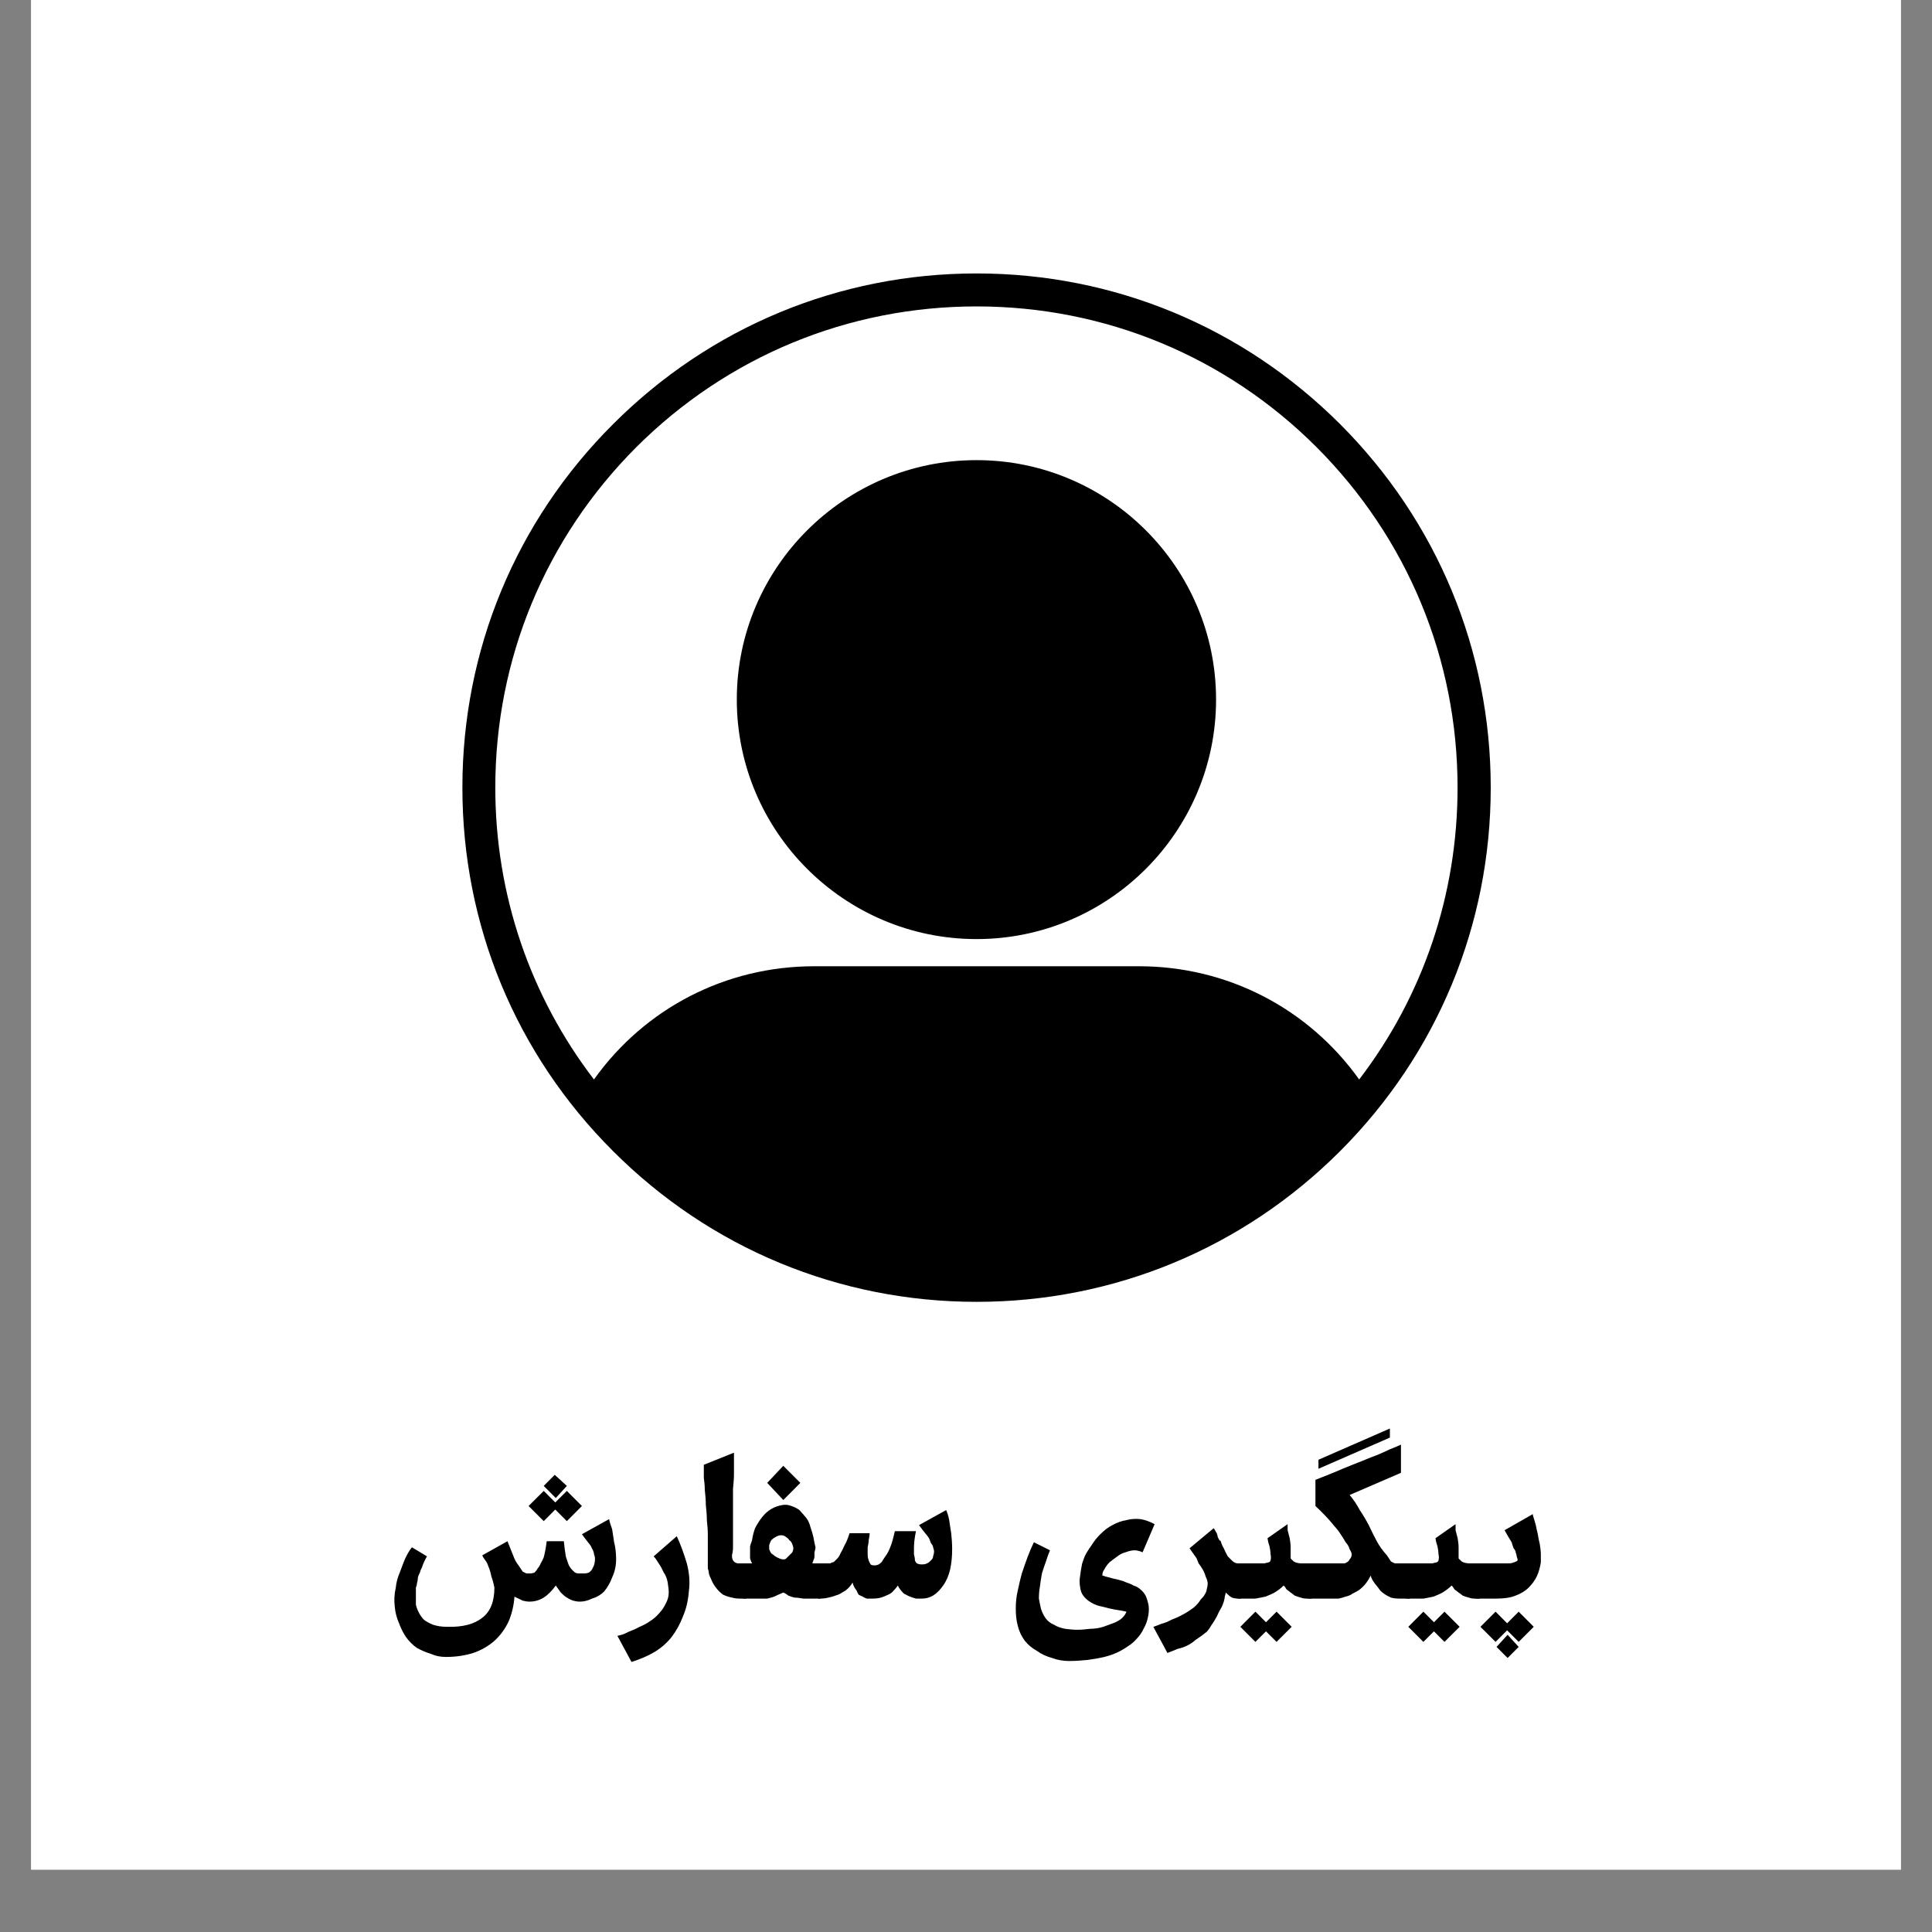
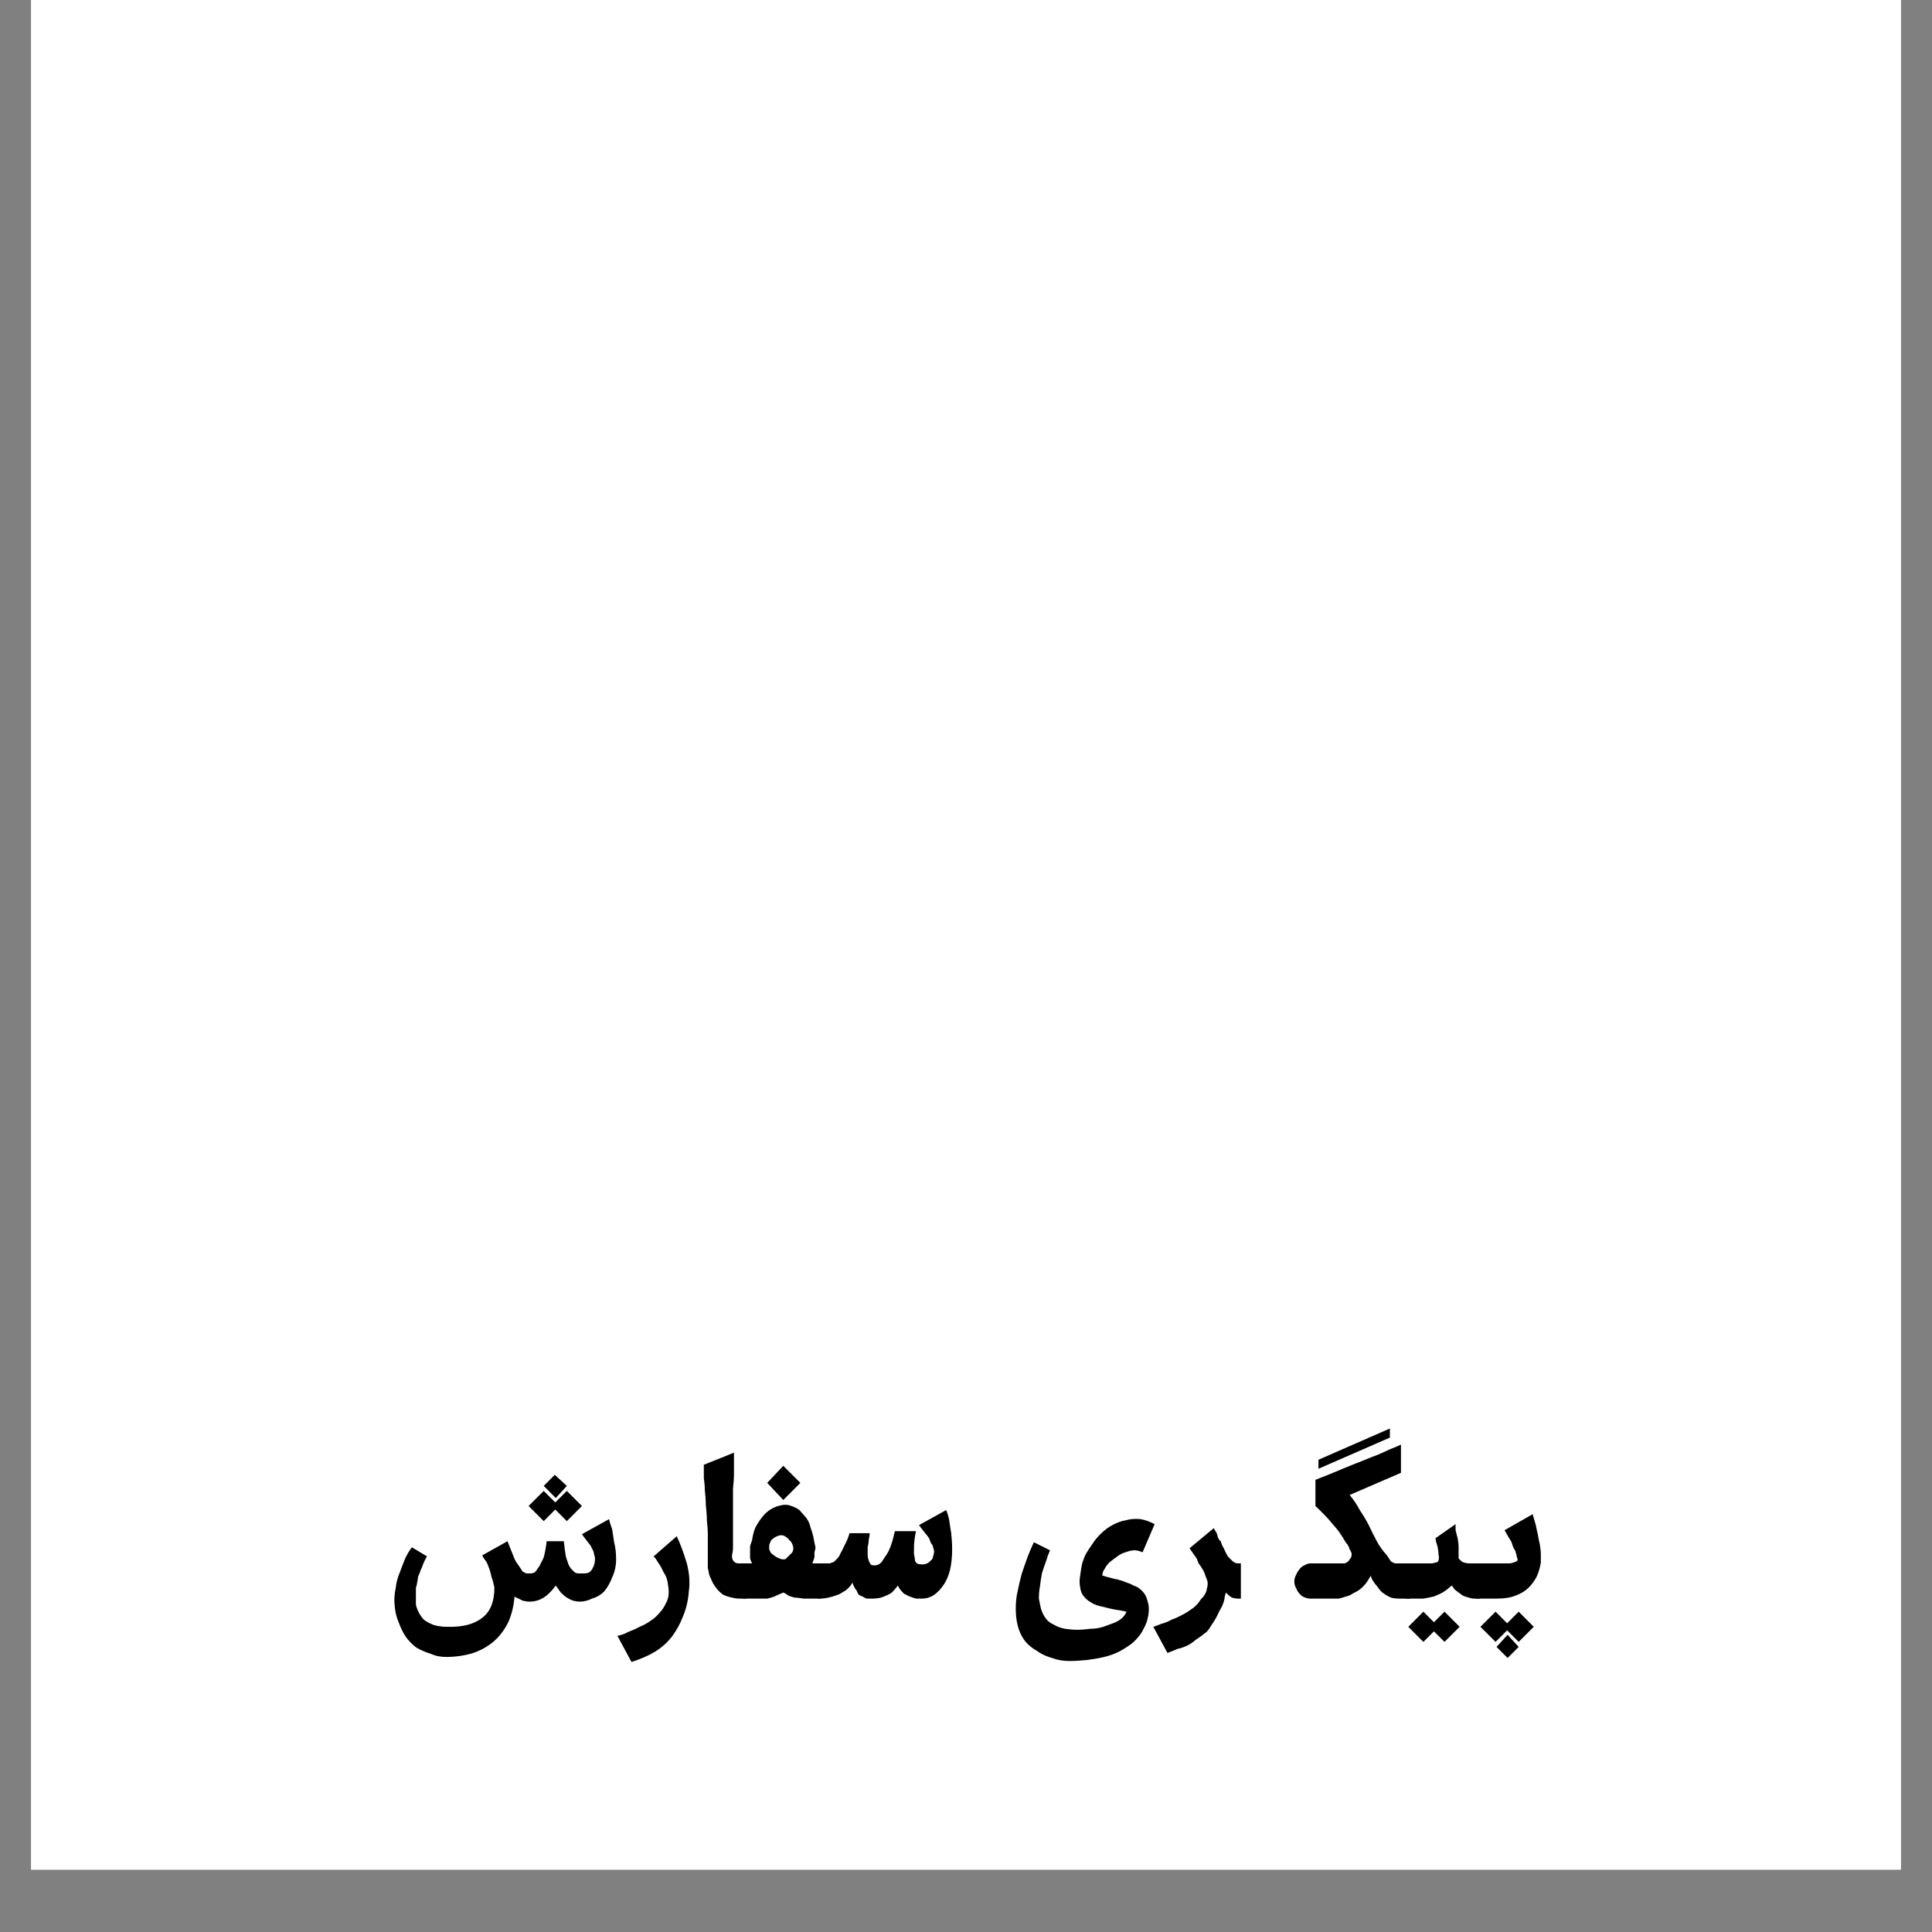
<svg xmlns="http://www.w3.org/2000/svg" width="40" zoomAndPan="magnify" viewBox="0 0 30 30" height="40" preserveAspectRatio="xMidYMid meet" version="1.0">
  <rect x="0" y="0" width="30" height="30" fill="#808080" stroke="none" />
  <defs>
    <g />
    <clipPath id="a1fd8bf289">
      <path d="M 0.484 0 L 29.516 0 L 29.516 29.031 L 0.484 29.031 Z M 0.484 0 " clip-rule="nonzero" />
    </clipPath>
    <clipPath id="2a71fafdd3">
      <path d="M 7.18 4.246 L 23.148 4.246 L 23.148 20.215 L 7.18 20.215 Z M 7.18 4.246 " clip-rule="nonzero" />
    </clipPath>
  </defs>
  <g clip-path="url(#a1fd8bf289)">
    <path fill="#ffffff" d="M 0.484 0 L 29.516 0 L 29.516 29.031 L 0.484 29.031 Z M 0.484 0 " fill-opacity="1" fill-rule="nonzero" />
    <path fill="#ffffff" d="M 0.484 0 L 29.516 0 L 29.516 29.031 L 0.484 29.031 Z M 0.484 0 " fill-opacity="1" fill-rule="nonzero" />
  </g>
  <g clip-path="url(#2a71fafdd3)">
-     <path fill="#000000" d="M 20.809 6.586 C 19.301 5.078 17.297 4.246 15.164 4.246 C 13.031 4.246 11.027 5.078 9.52 6.586 C 8.008 8.094 7.18 10.098 7.18 12.23 C 7.18 14.363 8.008 16.367 9.52 17.875 C 11.027 19.383 13.031 20.215 15.164 20.215 C 17.297 20.215 19.301 19.383 20.809 17.875 C 22.316 16.367 23.148 14.363 23.148 12.23 C 23.148 10.098 22.316 8.094 20.809 6.586 Z M 9.879 6.945 C 11.293 5.535 13.168 4.758 15.164 4.758 C 17.16 4.758 19.035 5.535 20.445 6.945 C 21.855 8.359 22.633 10.234 22.633 12.23 C 22.633 13.887 22.098 15.465 21.105 16.762 C 20.316 15.656 19.055 15.004 17.688 15.004 L 12.641 15.004 C 11.27 15.004 10.012 15.656 9.223 16.762 C 8.23 15.465 7.691 13.887 7.691 12.23 C 7.691 10.234 8.469 8.359 9.879 6.945 Z M 15.164 14.582 C 17.215 14.582 18.883 12.914 18.883 10.863 C 18.883 8.812 17.215 7.145 15.164 7.145 C 13.113 7.145 11.441 8.812 11.441 10.863 C 11.441 12.914 13.113 14.582 15.164 14.582 Z M 15.164 14.582 " fill-opacity="1" fill-rule="nonzero" />
-   </g>
+     </g>
  <g fill="#000000" fill-opacity="1">
    <g transform="translate(6.005, 24.823)">
      <g>
        <path d="M 3.453 -1.234 C 3.461 -1.191 3.477 -1.141 3.5 -1.078 C 3.508 -1.023 3.52 -0.957 3.531 -0.875 C 3.551 -0.801 3.562 -0.711 3.562 -0.609 C 3.562 -0.504 3.539 -0.41 3.5 -0.328 C 3.469 -0.242 3.426 -0.172 3.375 -0.109 C 3.32 -0.055 3.258 -0.02 3.188 0 C 3.125 0.031 3.062 0.047 3 0.047 C 2.957 0.047 2.922 0.039 2.891 0.031 C 2.859 0.02 2.828 0.004 2.797 -0.016 C 2.766 -0.035 2.734 -0.062 2.703 -0.094 C 2.68 -0.125 2.656 -0.16 2.625 -0.203 C 2.562 -0.117 2.5 -0.055 2.438 -0.016 C 2.375 0.023 2.301 0.047 2.219 0.047 C 2.176 0.047 2.141 0.039 2.109 0.031 C 2.086 0.02 2.066 0.008 2.047 0 C 2.023 -0.008 2.004 -0.02 1.984 -0.031 C 1.973 0.113 1.941 0.242 1.891 0.359 C 1.836 0.473 1.766 0.57 1.672 0.656 C 1.578 0.738 1.469 0.801 1.344 0.844 C 1.219 0.883 1.078 0.906 0.922 0.906 C 0.836 0.906 0.758 0.891 0.688 0.859 C 0.613 0.836 0.539 0.805 0.469 0.766 C 0.406 0.723 0.348 0.664 0.297 0.594 C 0.254 0.531 0.219 0.457 0.188 0.375 C 0.156 0.301 0.133 0.219 0.125 0.125 C 0.113 0.031 0.117 -0.066 0.141 -0.172 C 0.148 -0.254 0.172 -0.332 0.203 -0.406 C 0.234 -0.488 0.258 -0.555 0.281 -0.609 C 0.312 -0.68 0.348 -0.742 0.391 -0.797 L 0.625 -0.656 C 0.594 -0.602 0.566 -0.547 0.547 -0.484 C 0.535 -0.461 0.523 -0.438 0.516 -0.406 C 0.504 -0.383 0.492 -0.359 0.484 -0.328 C 0.484 -0.297 0.477 -0.266 0.469 -0.234 C 0.469 -0.211 0.461 -0.191 0.453 -0.172 C 0.453 -0.129 0.453 -0.082 0.453 -0.031 C 0.453 0.008 0.453 0.051 0.453 0.094 C 0.461 0.133 0.477 0.176 0.5 0.219 C 0.52 0.258 0.547 0.297 0.578 0.328 C 0.617 0.359 0.664 0.383 0.719 0.406 C 0.781 0.426 0.852 0.438 0.938 0.438 C 1.176 0.445 1.359 0.398 1.484 0.297 C 1.609 0.203 1.672 0.047 1.672 -0.172 C 1.66 -0.234 1.645 -0.289 1.625 -0.344 C 1.613 -0.406 1.598 -0.457 1.578 -0.5 C 1.566 -0.539 1.551 -0.57 1.531 -0.594 C 1.508 -0.625 1.492 -0.648 1.484 -0.672 L 1.875 -0.891 L 1.969 -0.656 C 1.988 -0.602 2.016 -0.555 2.047 -0.516 C 2.055 -0.504 2.066 -0.488 2.078 -0.469 C 2.086 -0.457 2.098 -0.441 2.109 -0.422 C 2.129 -0.41 2.148 -0.398 2.172 -0.391 C 2.191 -0.391 2.207 -0.391 2.219 -0.391 C 2.25 -0.391 2.273 -0.395 2.297 -0.406 C 2.316 -0.426 2.332 -0.445 2.344 -0.469 C 2.363 -0.488 2.379 -0.516 2.391 -0.547 C 2.41 -0.578 2.426 -0.609 2.438 -0.641 C 2.457 -0.711 2.473 -0.797 2.484 -0.891 L 2.75 -0.891 C 2.758 -0.805 2.77 -0.727 2.781 -0.656 C 2.789 -0.625 2.801 -0.594 2.812 -0.562 C 2.82 -0.531 2.836 -0.5 2.859 -0.469 C 2.879 -0.445 2.898 -0.426 2.922 -0.406 C 2.941 -0.395 2.961 -0.391 2.984 -0.391 C 3.016 -0.391 3.039 -0.391 3.062 -0.391 C 3.094 -0.391 3.117 -0.395 3.141 -0.406 C 3.172 -0.426 3.191 -0.453 3.203 -0.484 C 3.223 -0.516 3.234 -0.562 3.234 -0.625 C 3.234 -0.645 3.227 -0.664 3.219 -0.688 C 3.219 -0.707 3.211 -0.727 3.203 -0.75 C 3.191 -0.77 3.18 -0.789 3.172 -0.812 C 3.16 -0.832 3.145 -0.852 3.125 -0.875 C 3.094 -0.914 3.062 -0.957 3.031 -1 Z M 2.625 -1.562 L 2.438 -1.75 L 2.609 -1.922 L 2.797 -1.75 Z M 2.797 -1.672 L 3.031 -1.438 L 2.797 -1.203 L 2.562 -1.438 Z M 2.438 -1.672 L 2.672 -1.438 L 2.438 -1.203 L 2.203 -1.438 Z M 2.438 -1.672 " />
      </g>
    </g>
    <g transform="translate(9.634, 24.823)">
      <g>
        <path d="M -0.047 0.578 C 0.016 0.566 0.07 0.547 0.125 0.516 C 0.188 0.492 0.242 0.469 0.297 0.438 C 0.359 0.414 0.414 0.383 0.469 0.344 C 0.52 0.312 0.566 0.27 0.609 0.219 C 0.648 0.176 0.68 0.129 0.703 0.078 C 0.734 0.023 0.75 -0.031 0.75 -0.094 C 0.75 -0.145 0.742 -0.195 0.734 -0.25 C 0.723 -0.312 0.703 -0.363 0.672 -0.406 C 0.648 -0.457 0.625 -0.504 0.594 -0.547 C 0.57 -0.586 0.547 -0.625 0.516 -0.656 L 0.875 -0.969 C 0.938 -0.832 0.988 -0.691 1.031 -0.547 C 1.07 -0.398 1.082 -0.254 1.062 -0.109 C 1.051 0.035 1.02 0.164 0.969 0.281 C 0.926 0.395 0.867 0.5 0.797 0.594 C 0.723 0.688 0.633 0.766 0.531 0.828 C 0.426 0.891 0.305 0.941 0.172 0.984 Z M -0.047 0.578 " />
      </g>
    </g>
  </g>
  <g fill="#000000" fill-opacity="1">
    <g transform="translate(10.788, 24.823)">
      <g>
        <path d="M 0.25 -0.312 C 0.238 -0.332 0.227 -0.359 0.219 -0.391 C 0.219 -0.422 0.211 -0.445 0.203 -0.469 C 0.203 -0.5 0.203 -0.531 0.203 -0.562 C 0.203 -0.594 0.203 -0.625 0.203 -0.656 C 0.203 -0.695 0.203 -0.742 0.203 -0.797 C 0.203 -0.859 0.203 -0.926 0.203 -1 C 0.203 -1.07 0.195 -1.145 0.188 -1.219 C 0.188 -1.301 0.18 -1.379 0.172 -1.453 C 0.172 -1.535 0.164 -1.613 0.156 -1.688 C 0.156 -1.758 0.148 -1.82 0.141 -1.875 C 0.141 -1.926 0.141 -1.969 0.141 -2 C 0.141 -2.039 0.141 -2.066 0.141 -2.078 L 0.609 -2.266 C 0.609 -2.234 0.609 -2.188 0.609 -2.125 C 0.609 -2.07 0.609 -2.008 0.609 -1.938 C 0.609 -1.863 0.602 -1.785 0.594 -1.703 C 0.594 -1.629 0.594 -1.551 0.594 -1.469 C 0.594 -1.383 0.594 -1.301 0.594 -1.219 C 0.594 -1.145 0.594 -1.07 0.594 -1 C 0.594 -0.926 0.594 -0.859 0.594 -0.797 C 0.594 -0.742 0.586 -0.703 0.578 -0.672 C 0.578 -0.641 0.582 -0.613 0.594 -0.594 C 0.602 -0.582 0.613 -0.57 0.625 -0.562 C 0.645 -0.551 0.66 -0.547 0.672 -0.547 C 0.691 -0.547 0.703 -0.547 0.703 -0.547 L 0.797 -0.547 L 0.797 0 L 0.703 0 C 0.66 0 0.617 -0.004 0.578 -0.016 C 0.535 -0.023 0.488 -0.039 0.438 -0.062 C 0.395 -0.094 0.359 -0.129 0.328 -0.172 C 0.297 -0.211 0.27 -0.258 0.25 -0.312 Z M 0.25 -0.312 " />
      </g>
    </g>
  </g>
  <g fill="#000000" fill-opacity="1">
    <g transform="translate(11.569, 24.823)">
      <g>
        <path d="M 0 -0.547 L 0.109 -0.547 C 0.098 -0.566 0.086 -0.594 0.078 -0.625 C 0.078 -0.656 0.078 -0.688 0.078 -0.719 C 0.078 -0.75 0.078 -0.781 0.078 -0.812 C 0.086 -0.844 0.098 -0.875 0.109 -0.906 C 0.117 -0.969 0.133 -1.031 0.156 -1.094 C 0.188 -1.156 0.223 -1.211 0.266 -1.266 C 0.305 -1.316 0.352 -1.359 0.406 -1.391 C 0.457 -1.422 0.516 -1.441 0.578 -1.453 C 0.629 -1.461 0.676 -1.457 0.719 -1.438 C 0.758 -1.426 0.801 -1.406 0.844 -1.375 C 0.883 -1.332 0.922 -1.289 0.953 -1.25 C 0.984 -1.207 1.004 -1.16 1.016 -1.109 C 1.035 -1.055 1.051 -1.004 1.062 -0.953 C 1.07 -0.898 1.082 -0.848 1.094 -0.797 C 1.094 -0.773 1.086 -0.75 1.078 -0.719 C 1.078 -0.695 1.078 -0.676 1.078 -0.656 C 1.078 -0.633 1.07 -0.613 1.062 -0.594 C 1.051 -0.57 1.047 -0.555 1.047 -0.547 L 1.172 -0.547 L 1.172 0 L 1.109 0 C 1.023 0 0.957 0 0.906 0 C 0.852 -0.008 0.805 -0.016 0.766 -0.016 C 0.734 -0.023 0.703 -0.035 0.672 -0.047 C 0.648 -0.066 0.625 -0.082 0.594 -0.094 C 0.539 -0.07 0.492 -0.051 0.453 -0.031 C 0.422 -0.02 0.383 -0.008 0.344 0 C 0.301 0 0.258 0 0.219 0 C 0.176 0 0.129 0 0.078 0 L 0 0 C -0.02 0 -0.047 -0.004 -0.078 -0.016 C -0.109 -0.023 -0.133 -0.039 -0.156 -0.062 C -0.176 -0.082 -0.191 -0.109 -0.203 -0.141 C -0.223 -0.18 -0.234 -0.227 -0.234 -0.281 C -0.234 -0.32 -0.223 -0.359 -0.203 -0.391 C -0.191 -0.422 -0.176 -0.445 -0.156 -0.469 C -0.133 -0.488 -0.109 -0.504 -0.078 -0.516 C -0.047 -0.535 -0.02 -0.547 0 -0.547 Z M 0.562 -0.984 C 0.531 -0.984 0.5 -0.973 0.469 -0.953 C 0.445 -0.941 0.426 -0.926 0.406 -0.906 C 0.395 -0.883 0.383 -0.859 0.375 -0.828 C 0.375 -0.805 0.375 -0.785 0.375 -0.766 C 0.383 -0.742 0.395 -0.723 0.406 -0.703 C 0.426 -0.691 0.445 -0.676 0.469 -0.656 C 0.488 -0.645 0.508 -0.633 0.531 -0.625 C 0.551 -0.613 0.578 -0.609 0.609 -0.609 C 0.617 -0.609 0.629 -0.613 0.641 -0.625 C 0.66 -0.645 0.676 -0.66 0.688 -0.672 C 0.707 -0.691 0.723 -0.707 0.734 -0.719 C 0.742 -0.738 0.75 -0.758 0.75 -0.781 C 0.75 -0.801 0.742 -0.82 0.734 -0.844 C 0.723 -0.875 0.707 -0.895 0.688 -0.906 C 0.676 -0.926 0.66 -0.941 0.641 -0.953 C 0.617 -0.973 0.594 -0.984 0.562 -0.984 Z M 0.594 -2.062 L 0.859 -1.797 L 0.594 -1.531 L 0.344 -1.797 Z M 0.594 -2.062 " />
      </g>
    </g>
  </g>
  <g fill="#000000" fill-opacity="1">
    <g transform="translate(12.723, 24.823)">
      <g>
        <path d="M 1.969 -1.375 C 1.988 -1.332 2.004 -1.281 2.016 -1.219 C 2.023 -1.164 2.035 -1.098 2.047 -1.016 C 2.055 -0.941 2.062 -0.859 2.062 -0.766 C 2.062 -0.648 2.051 -0.547 2.031 -0.453 C 2.008 -0.359 1.973 -0.273 1.922 -0.203 C 1.879 -0.141 1.828 -0.086 1.766 -0.047 C 1.711 -0.016 1.656 0 1.594 0 C 1.562 0 1.531 0 1.5 0 C 1.469 -0.008 1.438 -0.02 1.406 -0.031 C 1.383 -0.039 1.363 -0.051 1.344 -0.062 C 1.32 -0.07 1.305 -0.082 1.297 -0.094 C 1.266 -0.125 1.238 -0.16 1.219 -0.203 C 1.188 -0.16 1.156 -0.125 1.125 -0.094 C 1.094 -0.07 1.051 -0.051 1 -0.031 C 0.945 -0.008 0.891 0 0.828 0 C 0.797 0 0.766 0 0.734 0 C 0.711 -0.008 0.691 -0.02 0.672 -0.031 C 0.648 -0.039 0.629 -0.051 0.609 -0.062 C 0.598 -0.082 0.586 -0.102 0.578 -0.125 C 0.547 -0.164 0.523 -0.207 0.516 -0.25 C 0.492 -0.207 0.457 -0.164 0.406 -0.125 C 0.383 -0.113 0.359 -0.098 0.328 -0.078 C 0.305 -0.066 0.281 -0.055 0.25 -0.047 C 0.219 -0.035 0.18 -0.023 0.141 -0.016 C 0.098 -0.004 0.051 0 0 0 L -0.016 0 L -0.016 -0.547 C 0.066 -0.547 0.129 -0.547 0.172 -0.547 C 0.18 -0.555 0.191 -0.562 0.203 -0.562 C 0.211 -0.562 0.223 -0.566 0.234 -0.578 C 0.242 -0.586 0.258 -0.602 0.281 -0.625 C 0.301 -0.645 0.316 -0.672 0.328 -0.703 C 0.348 -0.734 0.367 -0.773 0.391 -0.828 C 0.422 -0.879 0.445 -0.941 0.469 -1.016 L 0.781 -1.016 C 0.781 -0.984 0.773 -0.945 0.766 -0.906 C 0.766 -0.875 0.758 -0.836 0.75 -0.797 C 0.75 -0.766 0.75 -0.727 0.75 -0.688 C 0.75 -0.656 0.754 -0.625 0.766 -0.594 C 0.773 -0.57 0.785 -0.551 0.797 -0.531 C 0.805 -0.52 0.828 -0.516 0.859 -0.516 C 0.879 -0.516 0.898 -0.52 0.922 -0.531 C 0.953 -0.551 0.973 -0.57 0.984 -0.594 C 1.004 -0.625 1.023 -0.656 1.047 -0.688 C 1.066 -0.719 1.082 -0.75 1.094 -0.781 C 1.125 -0.852 1.148 -0.941 1.172 -1.047 L 1.5 -1.047 C 1.477 -0.941 1.469 -0.852 1.469 -0.781 C 1.469 -0.75 1.469 -0.719 1.469 -0.688 C 1.477 -0.656 1.484 -0.625 1.484 -0.594 C 1.492 -0.57 1.504 -0.555 1.516 -0.547 C 1.535 -0.535 1.562 -0.531 1.594 -0.531 C 1.625 -0.531 1.648 -0.535 1.672 -0.547 C 1.691 -0.555 1.711 -0.57 1.734 -0.594 C 1.754 -0.613 1.766 -0.633 1.766 -0.656 C 1.773 -0.676 1.781 -0.703 1.781 -0.734 C 1.781 -0.754 1.773 -0.773 1.766 -0.797 C 1.766 -0.816 1.754 -0.836 1.734 -0.859 C 1.723 -0.891 1.711 -0.914 1.703 -0.938 C 1.691 -0.957 1.676 -0.977 1.656 -1 C 1.625 -1.039 1.586 -1.086 1.547 -1.141 Z M 1.969 -1.375 " />
      </g>
    </g>
  </g>
  <g fill="#000000" fill-opacity="1">
    <g transform="translate(14.894, 24.823)">
      <g />
    </g>
    <g transform="translate(15.648, 24.823)">
      <g>
        <path d="M 0.266 0.656 C 0.211 0.582 0.176 0.504 0.156 0.422 C 0.133 0.336 0.125 0.25 0.125 0.156 C 0.125 0.062 0.133 -0.031 0.156 -0.125 C 0.176 -0.219 0.195 -0.305 0.219 -0.391 C 0.25 -0.484 0.281 -0.57 0.312 -0.656 C 0.344 -0.738 0.375 -0.812 0.406 -0.875 L 0.656 -0.75 C 0.633 -0.695 0.613 -0.641 0.594 -0.578 C 0.57 -0.516 0.551 -0.453 0.531 -0.391 C 0.52 -0.328 0.508 -0.258 0.5 -0.188 C 0.488 -0.125 0.484 -0.062 0.484 0 C 0.492 0.051 0.504 0.102 0.516 0.156 C 0.535 0.219 0.562 0.27 0.594 0.312 C 0.625 0.352 0.664 0.383 0.719 0.406 C 0.77 0.438 0.828 0.457 0.891 0.469 C 0.953 0.477 1.016 0.484 1.078 0.484 C 1.148 0.484 1.219 0.477 1.281 0.469 C 1.352 0.469 1.422 0.457 1.484 0.438 C 1.547 0.414 1.602 0.395 1.656 0.375 C 1.707 0.352 1.75 0.328 1.781 0.297 C 1.812 0.266 1.832 0.234 1.844 0.203 C 1.789 0.191 1.734 0.18 1.672 0.172 C 1.609 0.16 1.539 0.145 1.469 0.125 C 1.406 0.113 1.348 0.094 1.297 0.062 C 1.242 0.031 1.203 -0.004 1.172 -0.047 C 1.148 -0.078 1.133 -0.117 1.125 -0.172 C 1.113 -0.234 1.113 -0.297 1.125 -0.359 C 1.133 -0.43 1.145 -0.492 1.156 -0.547 C 1.176 -0.609 1.195 -0.66 1.219 -0.703 C 1.25 -0.754 1.281 -0.801 1.312 -0.844 C 1.344 -0.895 1.383 -0.945 1.438 -1 C 1.5 -1.062 1.562 -1.109 1.625 -1.141 C 1.695 -1.18 1.77 -1.207 1.844 -1.219 C 1.914 -1.238 1.988 -1.242 2.062 -1.234 C 2.133 -1.223 2.207 -1.195 2.281 -1.156 L 2.094 -0.719 C 2.051 -0.738 2.008 -0.75 1.969 -0.75 C 1.926 -0.75 1.879 -0.738 1.828 -0.719 C 1.785 -0.707 1.742 -0.688 1.703 -0.656 C 1.66 -0.625 1.617 -0.594 1.578 -0.562 C 1.547 -0.531 1.52 -0.492 1.5 -0.453 C 1.477 -0.422 1.469 -0.391 1.469 -0.359 C 1.5 -0.348 1.535 -0.336 1.578 -0.328 C 1.617 -0.316 1.66 -0.305 1.703 -0.297 C 1.754 -0.285 1.801 -0.27 1.844 -0.25 C 1.883 -0.238 1.922 -0.223 1.953 -0.203 C 1.992 -0.191 2.031 -0.172 2.062 -0.141 C 2.094 -0.117 2.117 -0.086 2.141 -0.047 C 2.16 -0.004 2.176 0.047 2.188 0.109 C 2.195 0.172 2.191 0.238 2.172 0.312 C 2.16 0.363 2.141 0.414 2.109 0.469 C 2.086 0.52 2.055 0.566 2.016 0.609 C 1.973 0.66 1.926 0.703 1.875 0.734 C 1.832 0.766 1.789 0.789 1.75 0.812 C 1.676 0.852 1.594 0.883 1.5 0.906 C 1.414 0.926 1.328 0.941 1.234 0.953 C 1.148 0.961 1.055 0.969 0.953 0.969 C 0.859 0.969 0.77 0.953 0.688 0.922 C 0.602 0.898 0.523 0.863 0.453 0.812 C 0.379 0.77 0.316 0.719 0.266 0.656 Z M 0.266 0.656 " />
      </g>
    </g>
  </g>
  <g fill="#000000" fill-opacity="1">
    <g transform="translate(17.909, 24.823)">
      <g>
        <path d="M 0 0.438 C 0.039 0.426 0.082 0.41 0.125 0.391 C 0.176 0.379 0.227 0.359 0.281 0.328 C 0.344 0.305 0.398 0.281 0.453 0.25 C 0.516 0.219 0.57 0.18 0.625 0.141 C 0.676 0.098 0.711 0.055 0.734 0.016 C 0.766 -0.016 0.785 -0.039 0.797 -0.062 C 0.816 -0.094 0.828 -0.117 0.828 -0.141 C 0.836 -0.172 0.844 -0.203 0.844 -0.234 C 0.844 -0.266 0.832 -0.301 0.812 -0.344 C 0.801 -0.383 0.785 -0.422 0.766 -0.453 C 0.742 -0.492 0.723 -0.523 0.703 -0.547 C 0.691 -0.578 0.68 -0.602 0.672 -0.625 L 0.562 -0.781 L 0.938 -1.094 C 0.957 -1.062 0.973 -1.035 0.984 -1.016 C 0.992 -0.992 1 -0.973 1 -0.953 C 1.008 -0.941 1.016 -0.93 1.016 -0.922 C 1.023 -0.91 1.035 -0.898 1.047 -0.891 C 1.055 -0.859 1.07 -0.82 1.094 -0.781 C 1.113 -0.738 1.133 -0.695 1.156 -0.656 C 1.188 -0.625 1.211 -0.598 1.234 -0.578 C 1.266 -0.555 1.289 -0.547 1.312 -0.547 L 1.359 -0.547 L 1.359 0 L 1.312 0 C 1.289 0 1.258 -0.004 1.219 -0.016 C 1.188 -0.035 1.156 -0.062 1.125 -0.094 C 1.125 -0.082 1.117 -0.062 1.109 -0.031 C 1.109 -0.008 1.102 0.016 1.094 0.047 C 1.082 0.086 1.066 0.125 1.047 0.156 C 1.023 0.195 1.004 0.238 0.984 0.281 C 0.961 0.32 0.938 0.363 0.906 0.406 C 0.883 0.445 0.859 0.484 0.828 0.516 C 0.766 0.566 0.707 0.609 0.656 0.641 C 0.613 0.68 0.566 0.711 0.516 0.734 C 0.473 0.754 0.426 0.77 0.375 0.781 C 0.332 0.801 0.281 0.82 0.219 0.844 Z M 0 0.438 " />
      </g>
    </g>
  </g>
  <g fill="#000000" fill-opacity="1">
    <g transform="translate(19.26, 24.823)">
      <g>
-         <path d="M 0.734 -1.156 C 0.734 -1.133 0.734 -1.102 0.734 -1.062 C 0.742 -1.031 0.754 -0.988 0.766 -0.938 C 0.773 -0.895 0.781 -0.848 0.781 -0.797 C 0.781 -0.754 0.781 -0.719 0.781 -0.688 C 0.781 -0.664 0.781 -0.645 0.781 -0.625 C 0.789 -0.613 0.801 -0.602 0.812 -0.594 C 0.82 -0.582 0.836 -0.57 0.859 -0.562 C 0.891 -0.551 0.922 -0.547 0.953 -0.547 C 0.973 -0.547 1 -0.547 1.031 -0.547 L 1.109 -0.547 L 1.109 0 L 1.031 0 C 1 0 0.969 -0.004 0.938 -0.016 C 0.906 -0.023 0.875 -0.035 0.844 -0.047 C 0.82 -0.066 0.801 -0.082 0.781 -0.094 C 0.758 -0.113 0.738 -0.129 0.719 -0.141 C 0.707 -0.16 0.695 -0.176 0.688 -0.188 C 0.676 -0.195 0.672 -0.203 0.672 -0.203 C 0.629 -0.16 0.582 -0.125 0.531 -0.094 C 0.488 -0.07 0.441 -0.051 0.391 -0.031 C 0.336 -0.02 0.285 -0.008 0.234 0 C 0.191 0 0.156 0 0.125 0 L 0 0 C -0.031 0 -0.055 -0.004 -0.078 -0.016 C -0.109 -0.035 -0.133 -0.055 -0.156 -0.078 C -0.188 -0.098 -0.207 -0.125 -0.219 -0.156 C -0.227 -0.195 -0.234 -0.234 -0.234 -0.266 C -0.234 -0.316 -0.223 -0.359 -0.203 -0.391 C -0.191 -0.422 -0.176 -0.445 -0.156 -0.469 C -0.133 -0.488 -0.109 -0.504 -0.078 -0.516 C -0.047 -0.535 -0.02 -0.547 0 -0.547 L 0.125 -0.547 C 0.133 -0.547 0.145 -0.547 0.156 -0.547 C 0.176 -0.547 0.195 -0.547 0.219 -0.547 C 0.25 -0.547 0.273 -0.547 0.297 -0.547 C 0.328 -0.547 0.352 -0.547 0.375 -0.547 C 0.406 -0.555 0.426 -0.562 0.438 -0.562 C 0.457 -0.57 0.469 -0.582 0.469 -0.594 C 0.477 -0.625 0.477 -0.656 0.469 -0.688 C 0.469 -0.727 0.461 -0.77 0.453 -0.812 C 0.441 -0.844 0.43 -0.883 0.422 -0.938 Z M 0.234 0.672 L 0 0.438 L 0.234 0.203 L 0.469 0.438 Z M 0.562 0.672 L 0.328 0.438 L 0.562 0.203 L 0.797 0.438 Z M 0.562 0.672 " />
-       </g>
+         </g>
    </g>
  </g>
  <g fill="#000000" fill-opacity="1">
    <g transform="translate(20.348, 24.823)">
      <g>
        <path d="M 0 0 C -0.031 0 -0.055 -0.004 -0.078 -0.016 C -0.109 -0.023 -0.133 -0.039 -0.156 -0.062 C -0.188 -0.094 -0.207 -0.125 -0.219 -0.156 C -0.238 -0.188 -0.25 -0.223 -0.25 -0.266 C -0.25 -0.305 -0.238 -0.344 -0.219 -0.375 C -0.207 -0.406 -0.191 -0.43 -0.172 -0.453 C -0.148 -0.484 -0.125 -0.504 -0.094 -0.516 C -0.062 -0.535 -0.031 -0.547 0 -0.547 L 0.484 -0.547 C 0.492 -0.547 0.504 -0.547 0.516 -0.547 C 0.535 -0.547 0.551 -0.551 0.562 -0.562 C 0.582 -0.57 0.598 -0.586 0.609 -0.609 C 0.629 -0.629 0.641 -0.656 0.641 -0.688 C 0.641 -0.707 0.629 -0.734 0.609 -0.766 C 0.598 -0.805 0.578 -0.844 0.547 -0.875 C 0.523 -0.914 0.5 -0.957 0.469 -1 C 0.438 -1.051 0.398 -1.098 0.359 -1.141 C 0.285 -1.234 0.191 -1.332 0.078 -1.438 L 0.078 -1.844 C 0.234 -1.906 0.375 -1.961 0.5 -2.016 C 0.625 -2.066 0.727 -2.109 0.812 -2.141 C 0.906 -2.18 0.984 -2.211 1.047 -2.234 C 1.117 -2.266 1.176 -2.289 1.219 -2.312 C 1.32 -2.352 1.383 -2.379 1.406 -2.391 L 1.406 -1.953 L 0.609 -1.609 C 0.672 -1.535 0.723 -1.457 0.766 -1.375 C 0.816 -1.301 0.863 -1.223 0.906 -1.141 C 0.945 -1.055 0.988 -0.973 1.031 -0.891 C 1.07 -0.816 1.125 -0.742 1.188 -0.672 C 1.195 -0.66 1.207 -0.645 1.219 -0.625 C 1.227 -0.613 1.238 -0.598 1.25 -0.578 C 1.27 -0.566 1.289 -0.555 1.312 -0.547 C 1.332 -0.547 1.359 -0.547 1.391 -0.547 L 1.547 -0.547 L 1.547 0 L 1.391 0 C 1.336 0 1.289 -0.004 1.25 -0.016 C 1.207 -0.035 1.172 -0.055 1.141 -0.078 C 1.109 -0.098 1.082 -0.125 1.062 -0.156 C 1.039 -0.188 1.02 -0.211 1 -0.234 C 0.977 -0.266 0.961 -0.289 0.953 -0.312 C 0.941 -0.332 0.938 -0.348 0.938 -0.359 C 0.914 -0.316 0.891 -0.273 0.859 -0.234 C 0.836 -0.203 0.805 -0.172 0.766 -0.141 C 0.734 -0.117 0.695 -0.098 0.656 -0.078 C 0.625 -0.055 0.586 -0.039 0.547 -0.031 C 0.516 -0.02 0.477 -0.008 0.438 0 C 0.395 0 0.348 0 0.297 0 C 0.254 0 0.207 0 0.156 0 C 0.113 0 0.07 0 0.031 0 Z M 0.125 -2.156 L 1.234 -2.641 L 1.234 -2.5 L 0.125 -2.016 Z M 0.125 -2.156 " />
      </g>
    </g>
  </g>
  <g fill="#000000" fill-opacity="1">
    <g transform="translate(21.868, 24.823)">
      <g>
        <path d="M 0.734 -1.156 C 0.734 -1.133 0.734 -1.102 0.734 -1.062 C 0.742 -1.031 0.754 -0.988 0.766 -0.938 C 0.773 -0.895 0.781 -0.848 0.781 -0.797 C 0.781 -0.754 0.781 -0.719 0.781 -0.688 C 0.781 -0.664 0.781 -0.645 0.781 -0.625 C 0.789 -0.613 0.801 -0.602 0.812 -0.594 C 0.82 -0.582 0.836 -0.57 0.859 -0.562 C 0.891 -0.551 0.922 -0.547 0.953 -0.547 C 0.973 -0.547 1 -0.547 1.031 -0.547 L 1.109 -0.547 L 1.109 0 L 1.031 0 C 1 0 0.969 -0.004 0.938 -0.016 C 0.906 -0.023 0.875 -0.035 0.844 -0.047 C 0.82 -0.066 0.801 -0.082 0.781 -0.094 C 0.758 -0.113 0.738 -0.129 0.719 -0.141 C 0.707 -0.16 0.695 -0.176 0.688 -0.188 C 0.676 -0.195 0.672 -0.203 0.672 -0.203 C 0.629 -0.16 0.582 -0.125 0.531 -0.094 C 0.488 -0.07 0.441 -0.051 0.391 -0.031 C 0.336 -0.02 0.285 -0.008 0.234 0 C 0.191 0 0.156 0 0.125 0 L 0 0 C -0.031 0 -0.055 -0.004 -0.078 -0.016 C -0.109 -0.035 -0.133 -0.055 -0.156 -0.078 C -0.188 -0.098 -0.207 -0.125 -0.219 -0.156 C -0.227 -0.195 -0.234 -0.234 -0.234 -0.266 C -0.234 -0.316 -0.223 -0.359 -0.203 -0.391 C -0.191 -0.422 -0.176 -0.445 -0.156 -0.469 C -0.133 -0.488 -0.109 -0.504 -0.078 -0.516 C -0.047 -0.535 -0.02 -0.547 0 -0.547 L 0.125 -0.547 C 0.133 -0.547 0.145 -0.547 0.156 -0.547 C 0.176 -0.547 0.195 -0.547 0.219 -0.547 C 0.25 -0.547 0.273 -0.547 0.297 -0.547 C 0.328 -0.547 0.352 -0.547 0.375 -0.547 C 0.406 -0.555 0.426 -0.562 0.438 -0.562 C 0.457 -0.57 0.469 -0.582 0.469 -0.594 C 0.477 -0.625 0.477 -0.656 0.469 -0.688 C 0.469 -0.727 0.461 -0.77 0.453 -0.812 C 0.441 -0.844 0.43 -0.883 0.422 -0.938 Z M 0.234 0.672 L 0 0.438 L 0.234 0.203 L 0.469 0.438 Z M 0.562 0.672 L 0.328 0.438 L 0.562 0.203 L 0.797 0.438 Z M 0.562 0.672 " />
      </g>
    </g>
  </g>
  <g fill="#000000" fill-opacity="1">
    <g transform="translate(22.957, 24.823)">
      <g>
        <path d="M 0.844 -1.312 C 0.844 -1.301 0.848 -1.281 0.859 -1.25 C 0.867 -1.219 0.879 -1.18 0.891 -1.141 C 0.898 -1.098 0.91 -1.051 0.922 -1 C 0.93 -0.945 0.941 -0.895 0.953 -0.844 C 0.961 -0.789 0.969 -0.738 0.969 -0.688 C 0.969 -0.645 0.969 -0.602 0.969 -0.562 C 0.957 -0.488 0.938 -0.414 0.906 -0.344 C 0.875 -0.281 0.832 -0.223 0.781 -0.172 C 0.727 -0.117 0.66 -0.078 0.578 -0.047 C 0.504 -0.016 0.406 0 0.281 0 L 0 0 C -0.031 0 -0.062 -0.004 -0.094 -0.016 C -0.125 -0.035 -0.148 -0.055 -0.172 -0.078 C -0.191 -0.109 -0.207 -0.141 -0.219 -0.172 C -0.227 -0.203 -0.234 -0.238 -0.234 -0.281 C -0.234 -0.32 -0.223 -0.359 -0.203 -0.391 C -0.191 -0.422 -0.176 -0.445 -0.156 -0.469 C -0.133 -0.5 -0.109 -0.52 -0.078 -0.531 C -0.047 -0.539 -0.02 -0.547 0 -0.547 L 0.328 -0.547 C 0.336 -0.547 0.352 -0.547 0.375 -0.547 C 0.406 -0.547 0.438 -0.547 0.469 -0.547 C 0.5 -0.547 0.523 -0.551 0.547 -0.562 C 0.578 -0.57 0.598 -0.582 0.609 -0.594 C 0.609 -0.613 0.602 -0.633 0.594 -0.656 C 0.594 -0.676 0.586 -0.695 0.578 -0.719 C 0.578 -0.738 0.566 -0.758 0.547 -0.781 C 0.535 -0.812 0.523 -0.844 0.516 -0.875 C 0.484 -0.926 0.445 -0.988 0.406 -1.062 Z M 0.453 0.562 L 0.625 0.75 L 0.453 0.922 L 0.281 0.75 Z M 0.266 0.672 L 0.031 0.438 L 0.266 0.203 L 0.5 0.438 Z M 0.625 0.672 L 0.391 0.438 L 0.625 0.203 L 0.859 0.438 Z M 0.625 0.672 " />
      </g>
    </g>
  </g>
</svg>